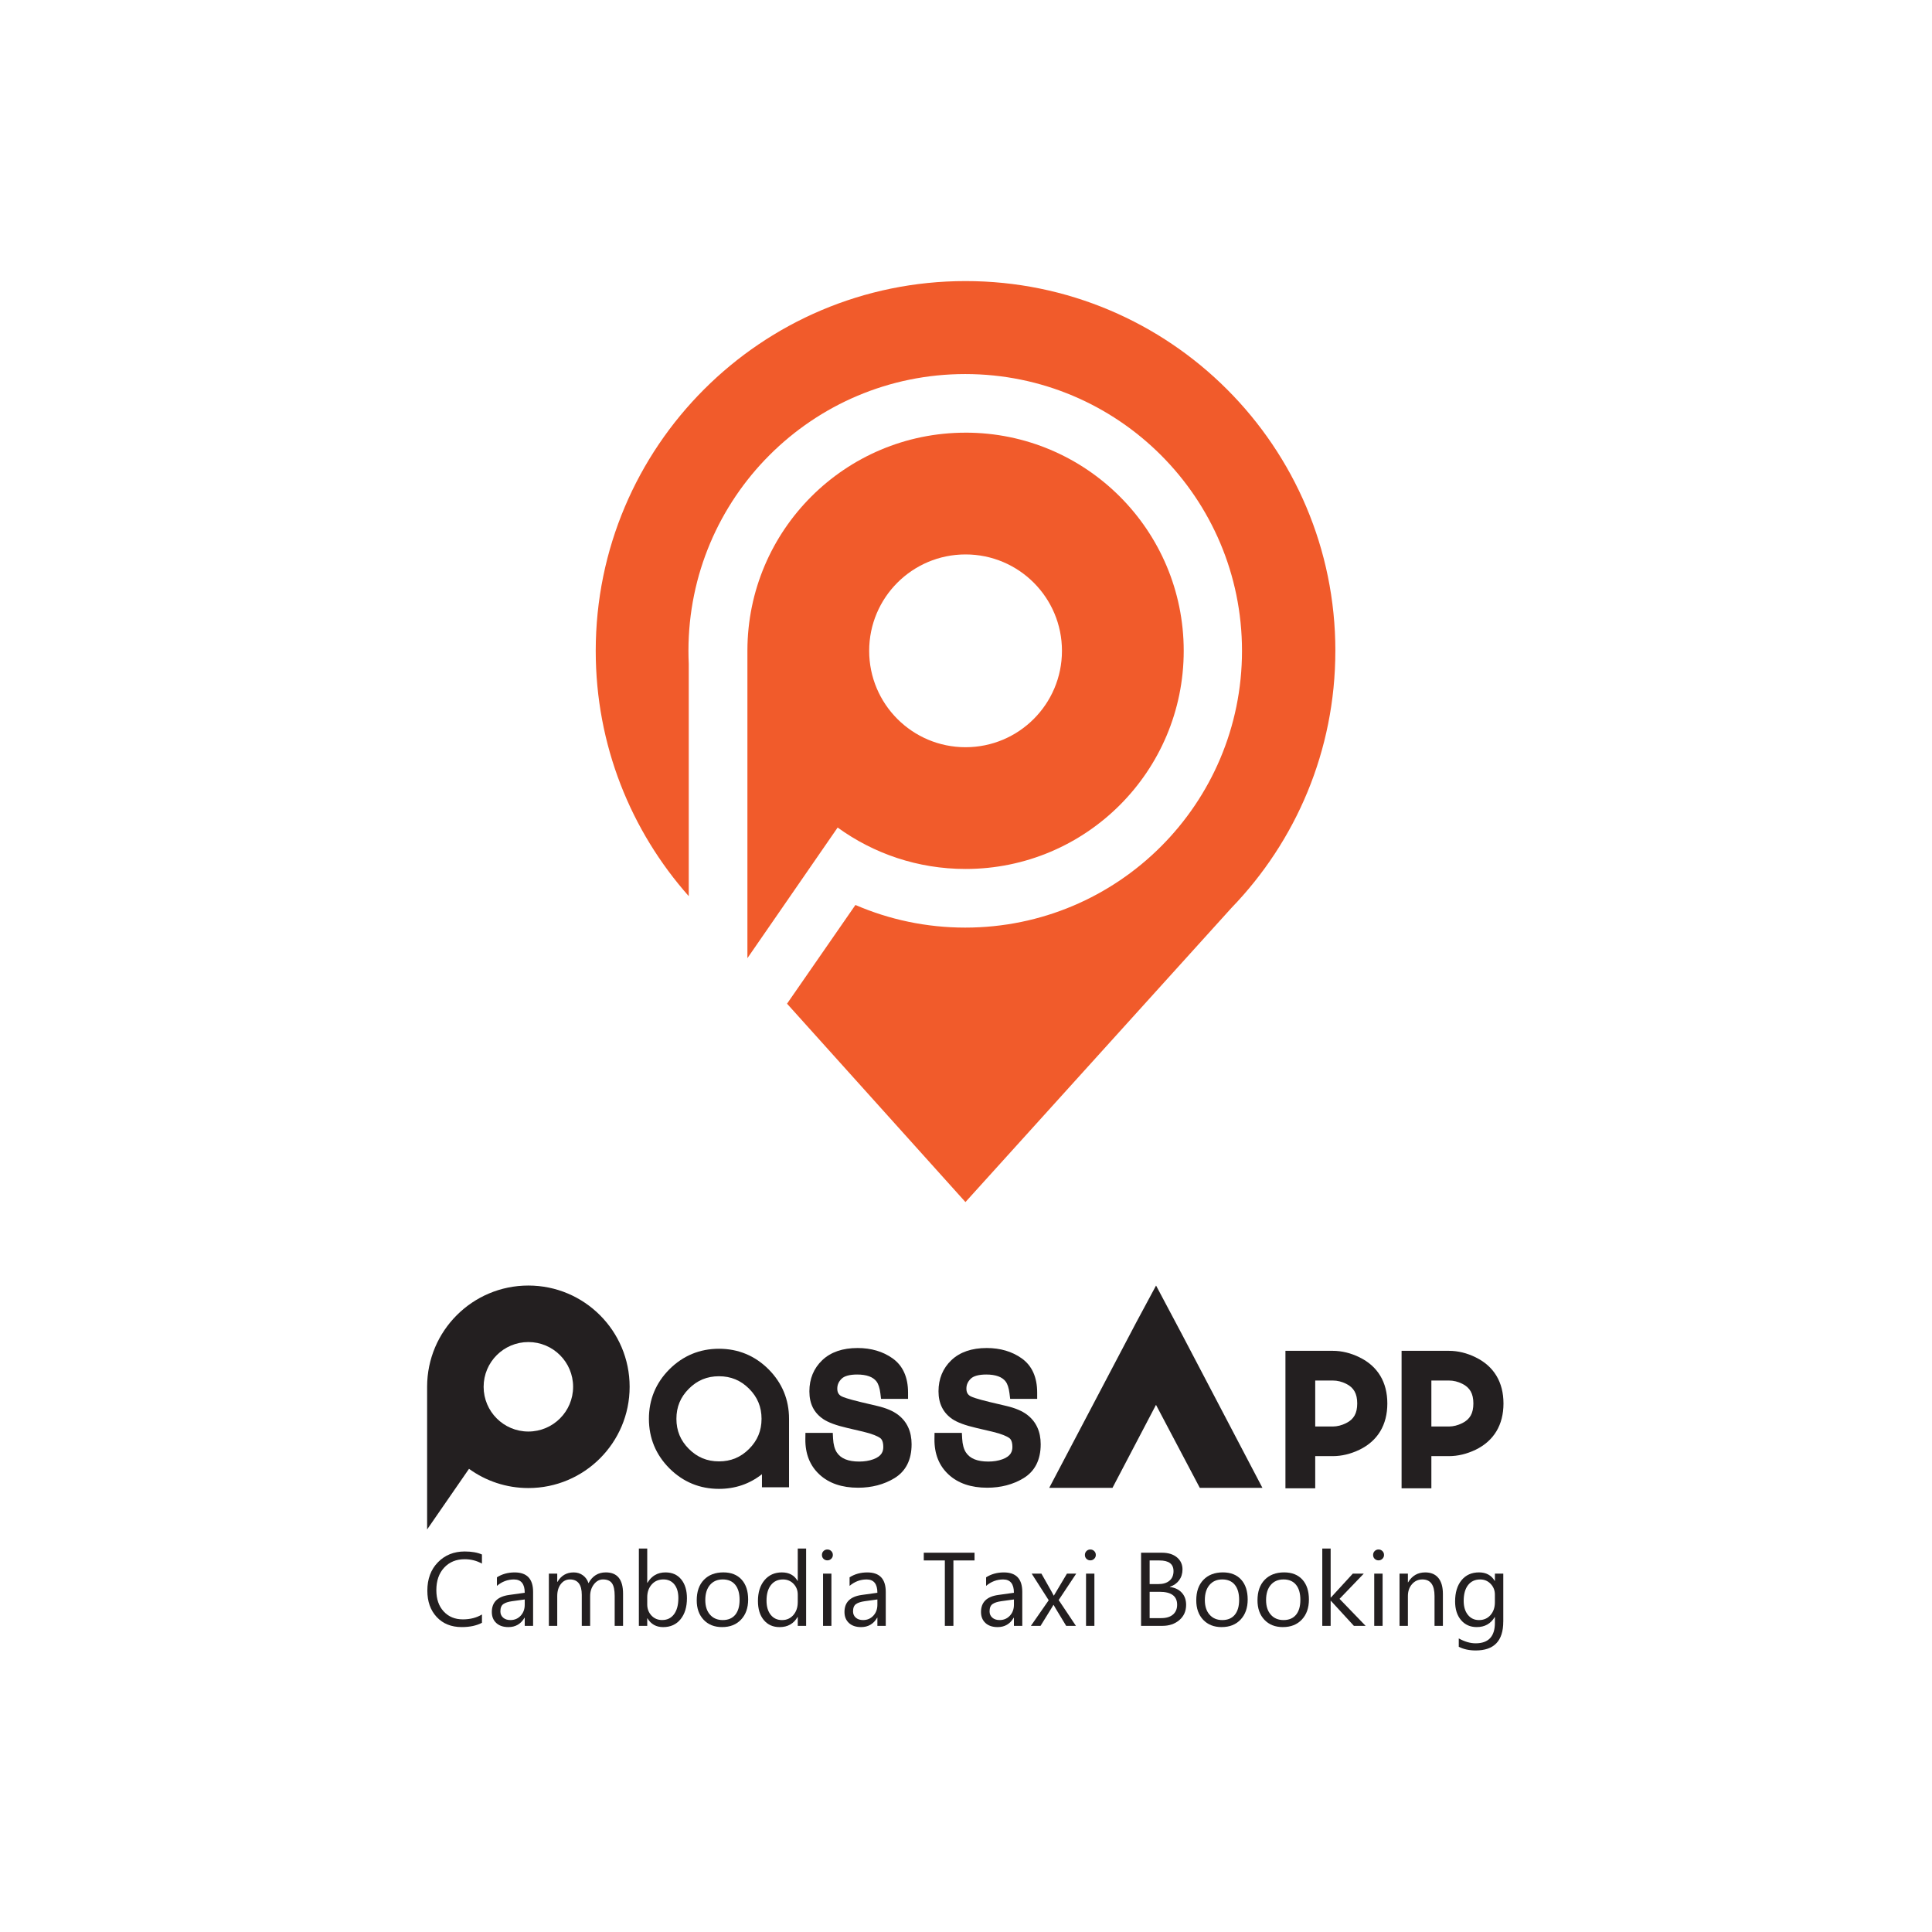
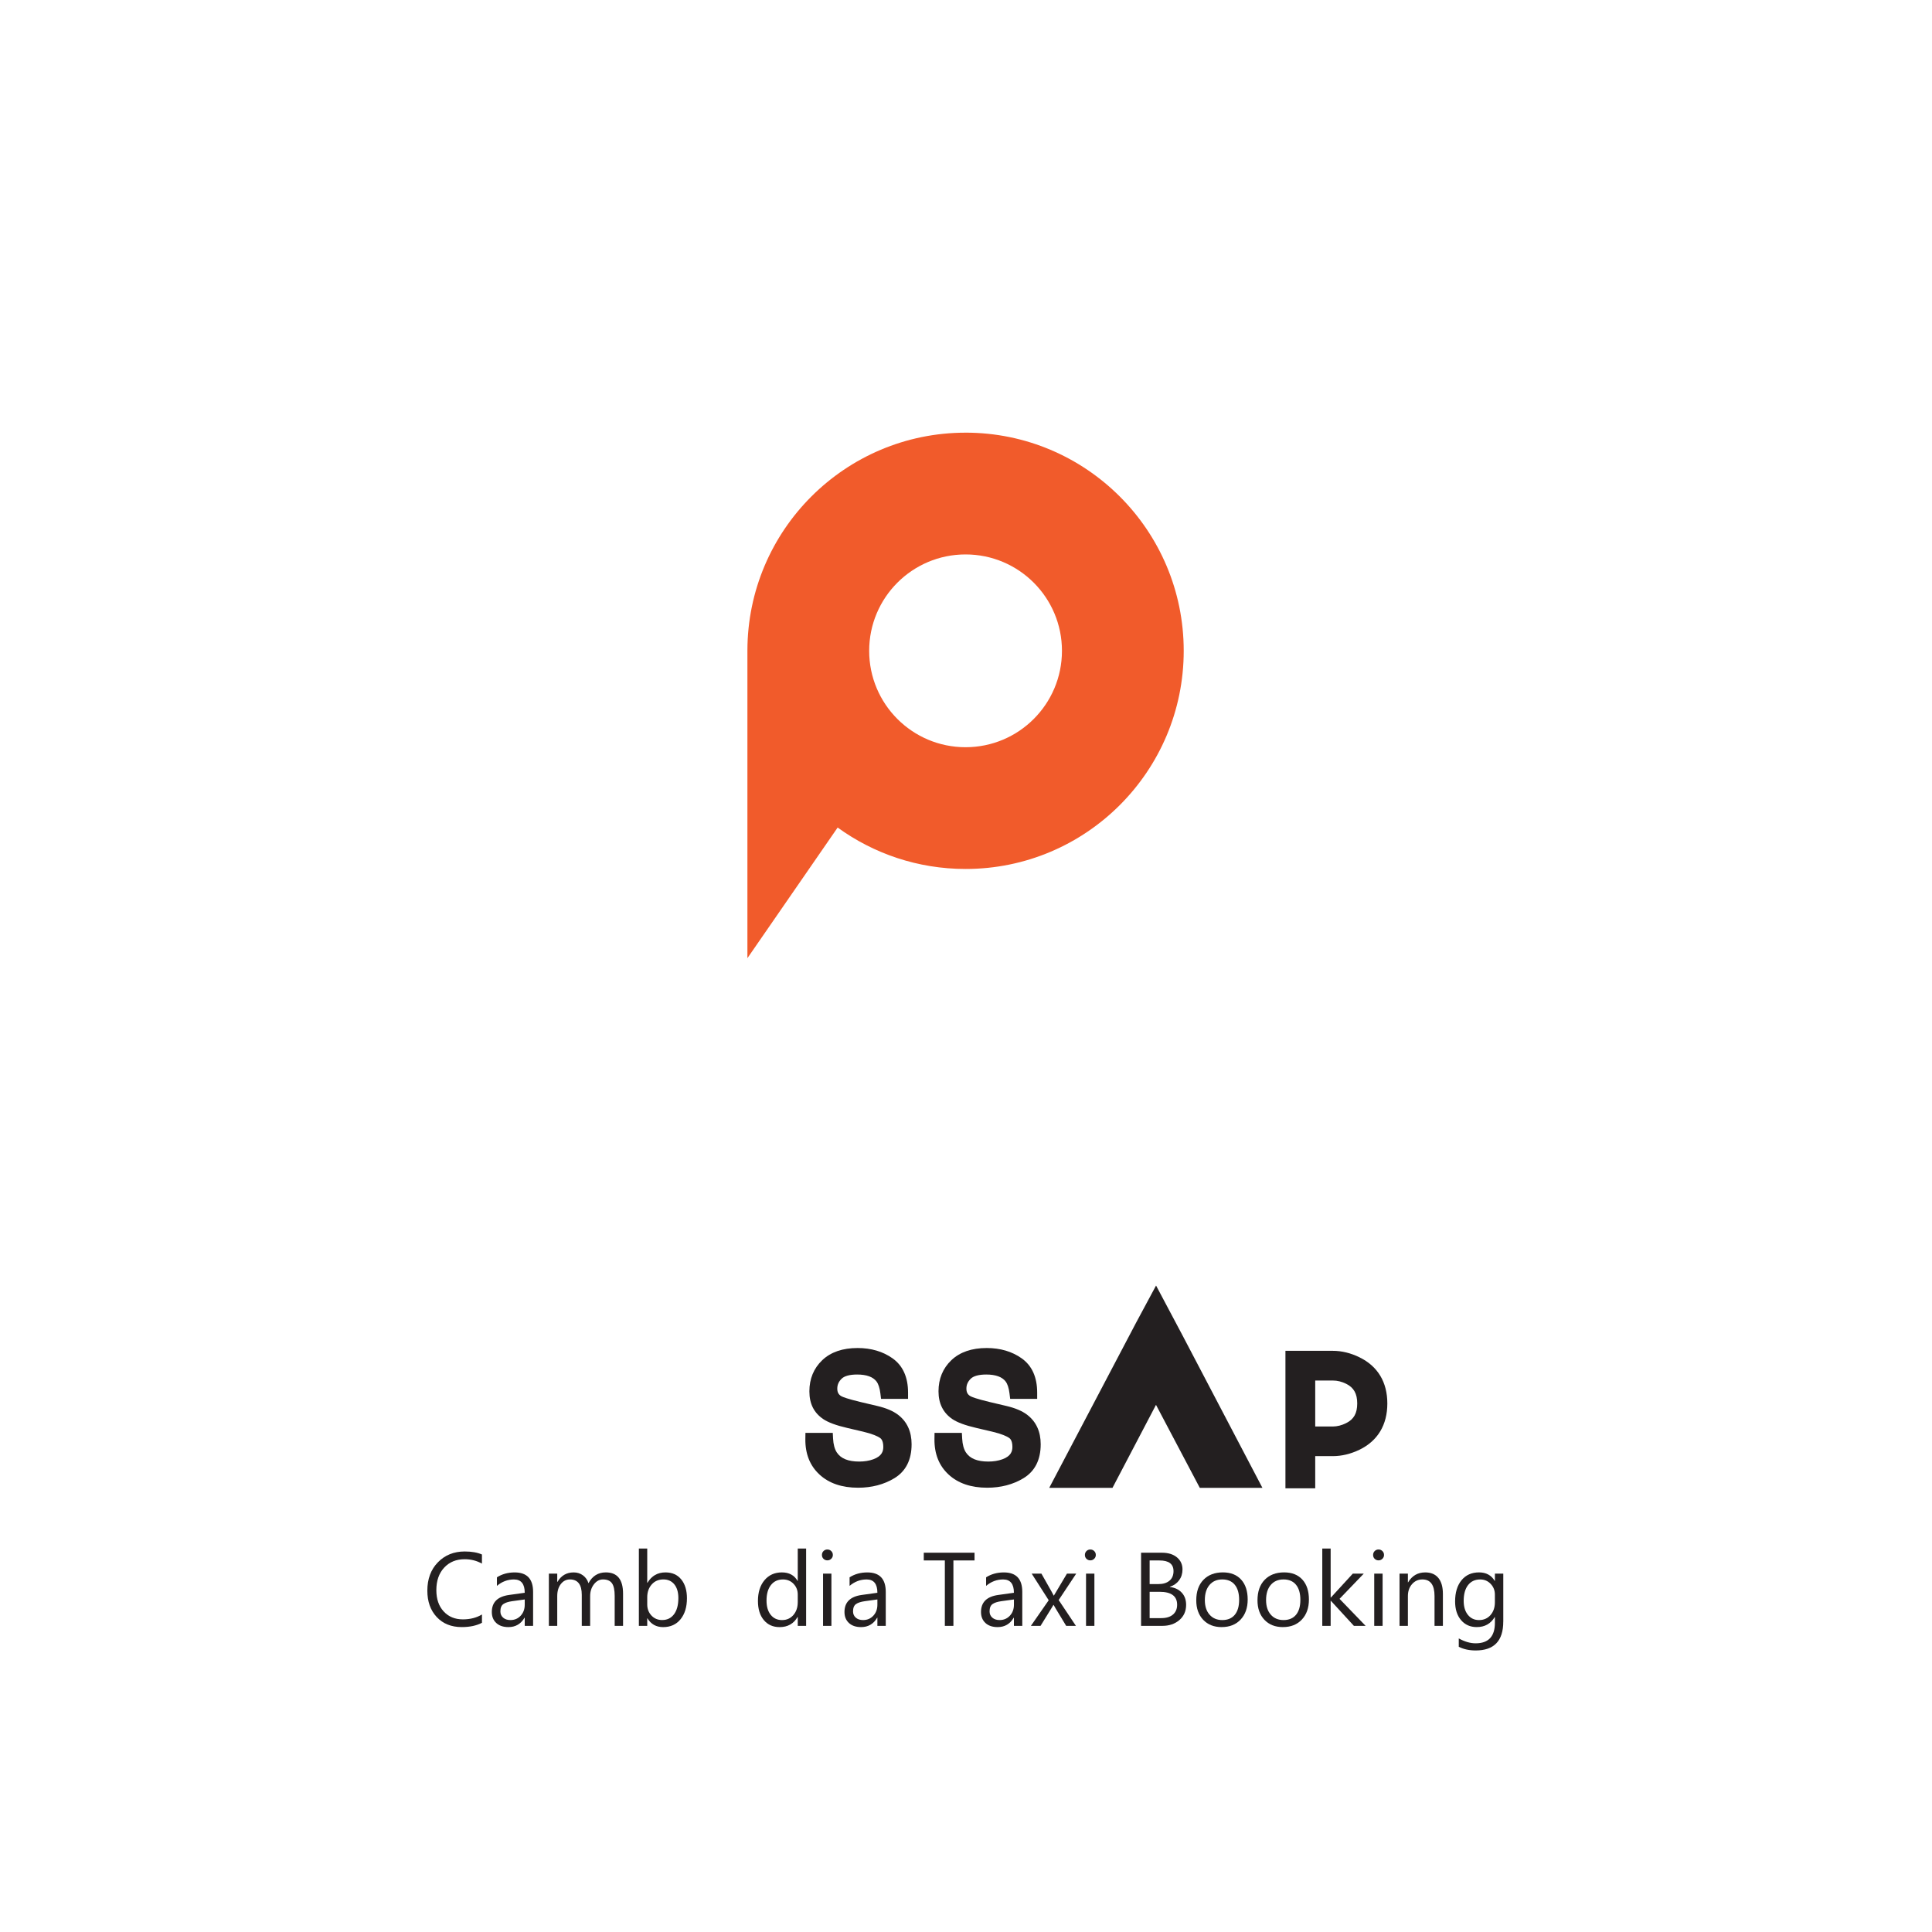
<svg xmlns="http://www.w3.org/2000/svg" id="Layer_1" data-name="Layer 1" viewBox="0 0 1200 1200">
  <defs>
    <style>
      .cls-1 {
        fill: #f15b2b;
      }

      .cls-2 {
        fill: #231f20;
      }
    </style>
  </defs>
  <g>
    <g>
      <path class="cls-2" d="M299.34,1007.95c-3.36,1.77-7.54,2.66-12.55,2.66-6.46,0-11.64-2.08-15.53-6.24-3.89-4.16-5.83-9.62-5.83-16.38,0-7.27,2.19-13.14,6.56-17.62,4.37-4.48,9.92-6.72,16.64-6.72,4.31,0,7.88,.62,10.71,1.87v5.67c-3.25-1.82-6.84-2.73-10.77-2.73-5.22,0-9.45,1.74-12.69,5.23-3.24,3.49-4.86,8.14-4.86,13.97,0,5.54,1.52,9.95,4.55,13.23,3.03,3.29,7.01,4.93,11.93,4.93,4.56,0,8.51-1.01,11.85-3.04v5.16Z" />
      <path class="cls-2" d="M331.12,1009.86h-5.2s0-5.07,0-5.07h-.13c-2.26,3.89-5.59,5.83-9.98,5.83-3.23,0-5.76-.86-7.59-2.57-1.83-1.71-2.74-3.98-2.74-6.81,0-6.06,3.57-9.59,10.71-10.58l9.73-1.36c0-5.51-2.23-8.27-6.69-8.27-3.91,0-7.44,1.33-10.58,3.99v-5.32c3.19-2.03,6.87-3.04,11.03-3.04,7.63,0,11.44,4.04,11.44,12.11v21.11Zm-5.2-16.41l-7.83,1.08c-2.41,.34-4.23,.93-5.45,1.79-1.23,.85-1.84,2.37-1.84,4.55,0,1.59,.56,2.88,1.7,3.88,1.13,1,2.64,1.5,4.52,1.5,2.58,0,4.71-.9,6.38-2.71,1.68-1.8,2.52-4.09,2.52-6.86v-3.23Z" />
      <path class="cls-2" d="M386.99,1009.86h-5.2s0-18.63,0-18.63c0-3.59-.55-6.19-1.66-7.8-1.11-1.6-2.97-2.41-5.59-2.41-2.22,0-4.1,1.01-5.66,3.04-1.55,2.03-2.33,4.46-2.33,7.29v18.51s-5.2,0-5.2,0v-19.27c0-6.38-2.46-9.57-7.38-9.57-2.28,0-4.16,.96-5.64,2.87-1.48,1.91-2.22,4.4-2.22,7.46v18.51s-5.2,0-5.2,0v-32.45s5.2,0,5.2,0v5.13h.13c2.3-3.93,5.66-5.89,10.08-5.89,2.22,0,4.15,.62,5.8,1.85,1.65,1.24,2.78,2.86,3.39,4.86,2.41-4.48,6-6.72,10.77-6.72,7.14,0,10.71,4.4,10.71,13.21v20Z" />
      <path class="cls-2" d="M402.14,1005.16h-.13v4.69s-5.2,0-5.2,0v-48.04s5.2,0,5.2,0v21.3h.13c2.56-4.31,6.3-6.46,11.22-6.46,4.16,0,7.42,1.45,9.78,4.36,2.35,2.9,3.53,6.8,3.53,11.68,0,5.43-1.32,9.78-3.96,13.04-2.64,3.26-6.25,4.9-10.84,4.9-4.29,0-7.53-1.82-9.73-5.45Zm-.13-13.09v4.53c0,2.68,.87,4.96,2.61,6.83,1.74,1.87,3.96,2.8,6.64,2.8,3.15,0,5.61-1.2,7.4-3.61,1.79-2.41,2.68-5.76,2.68-10.05,0-3.61-.84-6.44-2.5-8.49-1.67-2.05-3.93-3.07-6.78-3.07-3.02,0-5.45,1.05-7.29,3.15-1.84,2.1-2.76,4.74-2.76,7.91Z" />
-       <path class="cls-2" d="M448.53,1010.62c-4.8,0-8.63-1.52-11.49-4.55-2.86-3.03-4.29-7.05-4.29-12.06,0-5.45,1.49-9.71,4.47-12.77,2.98-3.06,7-4.6,12.07-4.6,4.84,0,8.61,1.49,11.33,4.47,2.71,2.98,4.07,7.11,4.07,12.39,0,5.18-1.46,9.32-4.39,12.44-2.93,3.12-6.85,4.67-11.77,4.67Zm.38-29.6c-3.34,0-5.98,1.14-7.92,3.41-1.94,2.27-2.92,5.4-2.92,9.4,0,3.85,.98,6.88,2.95,9.09,1.96,2.22,4.6,3.33,7.89,3.33,3.36,0,5.94-1.09,7.75-3.26,1.81-2.18,2.71-5.27,2.71-9.29,0-4.06-.9-7.18-2.71-9.38-1.81-2.2-4.39-3.3-7.75-3.3Z" />
      <path class="cls-2" d="M500.7,1009.86h-5.2s0-5.51,0-5.51h-.13c-2.41,4.18-6.13,6.28-11.16,6.28-4.08,0-7.34-1.45-9.78-4.36-2.44-2.9-3.66-6.86-3.66-11.87,0-5.37,1.35-9.66,4.06-12.9,2.7-3.23,6.31-4.85,10.81-4.85,4.46,0,7.7,1.75,9.73,5.26h.13v-20.09s5.2,0,5.2,0v48.04Zm-5.2-14.67v-4.78c0-2.62-.87-4.84-2.6-6.65-1.73-1.82-3.93-2.73-6.59-2.73-3.17,0-5.66,1.16-7.48,3.49-1.82,2.32-2.73,5.54-2.73,9.63,0,3.74,.87,6.69,2.61,8.86,1.74,2.17,4.08,3.25,7.02,3.25,2.89,0,5.24-1.05,7.05-3.14,1.81-2.09,2.71-4.73,2.71-7.92Z" />
      <path class="cls-2" d="M513.88,969.17c-.93,0-1.72-.32-2.38-.95-.65-.63-.98-1.44-.98-2.41s.33-1.78,.98-2.42c.65-.65,1.45-.97,2.38-.97,.95,0,1.76,.32,2.42,.97,.67,.64,1,1.45,1,2.42,0,.93-.33,1.72-1,2.38-.67,.65-1.47,.98-2.42,.98Zm2.53,40.69h-5.2s0-32.45,0-32.45h5.2s0,32.45,0,32.45Z" />
      <path class="cls-2" d="M550.16,1009.86h-5.2s0-5.07,0-5.07h-.13c-2.26,3.89-5.59,5.83-9.98,5.83-3.23,0-5.76-.86-7.59-2.57-1.83-1.71-2.74-3.98-2.74-6.81,0-6.06,3.57-9.59,10.71-10.58l9.73-1.36c0-5.51-2.23-8.27-6.69-8.27-3.91,0-7.44,1.33-10.58,3.99v-5.32c3.19-2.03,6.87-3.04,11.03-3.04,7.63,0,11.44,4.04,11.44,12.11v21.11Zm-5.2-16.41l-7.83,1.08c-2.41,.34-4.23,.93-5.45,1.79-1.23,.85-1.84,2.37-1.84,4.55,0,1.59,.56,2.88,1.7,3.88,1.13,1,2.64,1.5,4.52,1.5,2.58,0,4.71-.9,6.38-2.71,1.68-1.8,2.52-4.09,2.52-6.86v-3.23Z" />
      <path class="cls-2" d="M605.3,969.23h-13.12s0,40.63,0,40.63h-5.32s0-40.63,0-40.63h-13.09s0-4.82,0-4.82h31.53s0,4.82,0,4.82Z" />
      <path class="cls-2" d="M634.96,1009.86h-5.2s0-5.07,0-5.07h-.13c-2.26,3.89-5.59,5.83-9.98,5.83-3.23,0-5.76-.86-7.59-2.57-1.83-1.71-2.74-3.98-2.74-6.81,0-6.06,3.57-9.59,10.71-10.58l9.73-1.36c0-5.51-2.23-8.27-6.69-8.27-3.91,0-7.44,1.33-10.58,3.99v-5.32c3.19-2.03,6.87-3.04,11.03-3.04,7.63,0,11.44,4.04,11.44,12.11v21.11Zm-5.2-16.41l-7.83,1.08c-2.41,.34-4.23,.93-5.45,1.79-1.22,.85-1.84,2.37-1.84,4.55,0,1.59,.56,2.88,1.7,3.88,1.13,1,2.64,1.5,4.52,1.5,2.58,0,4.7-.9,6.39-2.71,1.68-1.8,2.52-4.09,2.52-6.86v-3.23Z" />
      <path class="cls-2" d="M668.46,977.4l-10.9,16.42,10.71,16.03h-6.05s-6.37-10.52-6.37-10.52c-.4-.65-.88-1.48-1.43-2.47h-.13c-.11,.19-.6,1.01-1.49,2.47l-6.5,10.52h-5.99s11.06-15.91,11.06-15.91l-10.58-16.54h6.05s6.27,11.09,6.27,11.09c.46,.82,.92,1.67,1.36,2.54h.13s8.11-13.63,8.11-13.63h5.74Z" />
      <path class="cls-2" d="M677.21,969.17c-.93,0-1.72-.32-2.38-.95-.65-.63-.98-1.44-.98-2.41,0-.97,.33-1.78,.98-2.42,.65-.65,1.45-.97,2.38-.97,.95,0,1.76,.32,2.42,.97,.66,.64,1,1.45,1,2.42,0,.93-.33,1.72-1,2.38-.67,.65-1.47,.98-2.42,.98Zm2.54,40.69h-5.2s0-32.45,0-32.45h5.2s0,32.45,0,32.45Z" />
      <path class="cls-2" d="M708.74,1009.86v-45.44s12.93,0,12.93,0c3.93,0,7.05,.96,9.35,2.88,2.3,1.92,3.45,4.43,3.45,7.51,0,2.58-.7,4.82-2.09,6.72-1.39,1.9-3.32,3.25-5.77,4.05v.13c3.06,.36,5.51,1.52,7.35,3.47,1.84,1.95,2.76,4.5,2.76,7.62,0,3.89-1.39,7.04-4.18,9.44-2.79,2.41-6.31,3.61-10.55,3.61h-13.25Zm5.32-40.63v14.67h5.45c2.91,0,5.21-.7,6.88-2.11,1.67-1.4,2.5-3.39,2.5-5.94,0-4.42-2.9-6.62-8.71-6.62h-6.12Zm0,19.46v16.35s7.23,0,7.23,0c3.13,0,5.55-.74,7.27-2.22,1.72-1.48,2.58-3.51,2.58-6.08,0-5.37-3.65-8.05-10.96-8.05h-6.12Z" />
      <path class="cls-2" d="M758.8,1010.62c-4.8,0-8.62-1.52-11.49-4.55-2.86-3.03-4.29-7.05-4.29-12.06,0-5.45,1.49-9.71,4.47-12.77,2.98-3.06,7-4.6,12.07-4.6,4.84,0,8.61,1.49,11.33,4.47,2.71,2.98,4.07,7.11,4.07,12.39,0,5.18-1.46,9.32-4.39,12.44-2.93,3.12-6.85,4.67-11.77,4.67Zm.38-29.6c-3.34,0-5.98,1.14-7.92,3.41-1.94,2.27-2.91,5.4-2.91,9.4,0,3.85,.98,6.88,2.95,9.09,1.96,2.22,4.6,3.33,7.89,3.33,3.36,0,5.94-1.09,7.75-3.26,1.81-2.18,2.71-5.27,2.71-9.29,0-4.06-.9-7.18-2.71-9.38-1.81-2.2-4.39-3.3-7.75-3.3Z" />
      <path class="cls-2" d="M796.83,1010.62c-4.8,0-8.62-1.52-11.49-4.55-2.86-3.03-4.29-7.05-4.29-12.06,0-5.45,1.49-9.71,4.47-12.77,2.98-3.06,7-4.6,12.07-4.6,4.84,0,8.61,1.49,11.33,4.47,2.71,2.98,4.07,7.11,4.07,12.39,0,5.18-1.46,9.32-4.39,12.44-2.93,3.12-6.85,4.67-11.77,4.67Zm.38-29.6c-3.34,0-5.98,1.14-7.92,3.41-1.94,2.27-2.91,5.4-2.91,9.4,0,3.85,.98,6.88,2.95,9.09,1.96,2.22,4.6,3.33,7.89,3.33,3.36,0,5.94-1.09,7.75-3.26,1.81-2.18,2.71-5.27,2.71-9.29,0-4.06-.9-7.18-2.71-9.38-1.81-2.2-4.39-3.3-7.75-3.3Z" />
      <path class="cls-2" d="M848.23,1009.86h-7.29s-14.32-15.59-14.32-15.59h-.13v15.59s-5.2,0-5.2,0v-48.04s5.2,0,5.2,0v30.45h.13s13.63-14.86,13.63-14.86h6.81s-15.05,15.66-15.05,15.66l16.22,16.8Z" />
      <path class="cls-2" d="M856.22,969.17c-.93,0-1.72-.32-2.38-.95-.65-.63-.98-1.44-.98-2.41,0-.97,.33-1.78,.98-2.42,.65-.65,1.45-.97,2.38-.97,.95,0,1.76,.32,2.42,.97,.66,.64,1,1.45,1,2.42,0,.93-.33,1.72-1,2.38-.67,.65-1.47,.98-2.42,.98Zm2.54,40.69h-5.2s0-32.45,0-32.45h5.2s0,32.45,0,32.45Z" />
      <path class="cls-2" d="M896.21,1009.86h-5.2s0-18.51,0-18.51c0-6.89-2.51-10.33-7.54-10.33-2.6,0-4.75,.98-6.45,2.93-1.7,1.95-2.55,4.42-2.55,7.4v18.51s-5.2,0-5.2,0v-32.45s5.2,0,5.2,0v5.39h.13c2.45-4.1,6-6.15,10.65-6.15,3.55,0,6.26,1.15,8.14,3.44,1.88,2.29,2.82,5.6,2.82,9.93v19.84Z" />
      <path class="cls-2" d="M933.7,1007.26c0,11.91-5.7,17.87-17.11,17.87-4.01,0-7.52-.76-10.52-2.28v-5.2c3.65,2.03,7.14,3.04,10.46,3.04,7.99,0,11.98-4.25,11.98-12.74v-3.55h-.13c-2.47,4.14-6.19,6.21-11.16,6.21-4.03,0-7.28-1.44-9.74-4.33-2.46-2.88-3.69-6.76-3.69-11.61,0-5.51,1.33-9.9,3.98-13.15,2.65-3.25,6.28-4.88,10.89-4.88,4.37,0,7.61,1.75,9.73,5.26h.13v-4.5s5.2,0,5.2,0v29.85Zm-5.2-12.07v-4.78c0-2.58-.87-4.79-2.61-6.62-1.74-1.84-3.91-2.76-6.51-2.76-3.21,0-5.72,1.17-7.54,3.5-1.82,2.34-2.72,5.6-2.72,9.81,0,3.61,.87,6.5,2.61,8.67,1.74,2.17,4.05,3.25,6.92,3.25,2.91,0,5.29-1.03,7.11-3.1,1.83-2.07,2.74-4.72,2.74-7.95Z" />
    </g>
    <g>
      <g>
        <path class="cls-2" d="M844.45,843.07c-5.49-2.69-11.08-4.05-16.61-4.05h-29.43s0,85.41,0,85.41h18.5s0-20,0-20h10.93c5.51,0,11.08-1.34,16.6-3.99,11.29-5.5,17.26-15.43,17.26-28.71,0-13.25-5.97-23.16-17.26-28.65Zm-16.61,42.96h-10.93s0-28.56,0-28.56h10.93c2.82,0,5.54,.67,8.29,2.03,4.75,2.36,6.87,6.13,6.87,12.22,0,6.11-2.12,9.87-6.93,12.23-2.74,1.37-5.45,2.05-8.23,2.08Z" />
-         <path class="cls-2" d="M916.59,843.07c-5.49-2.69-11.08-4.05-16.61-4.05h-29.43s0,85.41,0,85.41h18.5s0-20,0-20h10.93c5.51,0,11.08-1.34,16.6-3.99,11.29-5.5,17.26-15.43,17.26-28.71,0-13.25-5.97-23.16-17.26-28.65Zm-16.61,42.96h-10.93s0-28.56,0-28.56h10.93c2.82,0,5.54,.67,8.29,2.03,4.75,2.36,6.87,6.13,6.87,12.22,0,6.11-2.12,9.87-6.93,12.23-2.74,1.37-5.45,2.05-8.23,2.08Z" />
      </g>
-       <path class="cls-2" d="M446.57,837.74c-11.93,0-22.29,4.28-30.79,12.74-8.45,8.48-12.73,18.84-12.73,30.77,0,11.93,4.28,22.29,12.74,30.78,8.48,8.45,18.83,12.73,30.77,12.73,10.08,0,19.03-3.05,26.7-9.11v8.14s16.82,0,16.82,0v-42.54c0-11.93-4.28-22.29-12.74-30.78-8.48-8.45-18.84-12.73-30.77-12.73Zm0,69.95c-7.37,0-13.49-2.53-18.7-7.74-5.21-5.21-7.74-11.33-7.74-18.7,0-7.37,2.53-13.49,7.74-18.7,5.21-5.21,11.33-7.74,18.7-7.74,7.37,0,13.49,2.53,18.7,7.74,5.21,5.21,7.74,11.32,7.74,18.7,0,7.37-2.53,13.49-7.74,18.7s-11.32,7.74-18.7,7.74Z" />
      <path class="cls-2" d="M557.75,878.7c-3.13-2.35-7.32-4.12-12.81-5.42l-10.18-2.4c-8.5-2.03-11.31-3.19-12.19-3.68-1.77-1.01-2.52-2.43-2.52-4.74,0-2.33,.84-4.26,2.65-6.07,1.73-1.74,5.08-2.65,9.67-2.65,5.82,0,9.88,1.46,12.05,4.33,1.19,1.59,1.99,4.09,2.4,7.41l.41,3.37h16.78v-3.84c0-9.62-3.24-16.79-9.64-21.33-5.99-4.25-13.3-6.4-21.72-6.4-9.29,0-16.67,2.54-21.93,7.55-5.31,5.06-8,11.57-8,19.37s2.9,13.34,8.61,17.22c3.09,2.09,7.97,3.89,14.93,5.51l9.84,2.3c6.05,1.43,9.05,2.9,10.45,3.85,.51,.36,2.08,1.46,2.08,5.59,0,2.55-.71,5.73-6.22,7.72-2.58,.94-5.52,1.41-8.73,1.41-6.88,0-11.44-1.87-13.94-5.69-1.33-2.07-2.11-4.93-2.3-8.5l-.19-3.63h-16.98s-.05,3.79-.05,3.79c-.12,9.2,2.85,16.65,8.8,22.11,5.85,5.42,13.92,8.17,23.97,8.17,8.48,0,16.06-1.99,22.53-5.91,7.09-4.3,10.69-11.4,10.69-21.1,0-7.9-2.84-14.07-8.46-18.34Z" />
      <path class="cls-2" d="M637.95,878.7c-3.13-2.35-7.32-4.12-12.81-5.42l-10.18-2.4c-8.5-2.03-11.31-3.19-12.19-3.68-1.77-1.01-2.52-2.43-2.52-4.74s.84-4.26,2.65-6.07c1.73-1.73,5.07-2.65,9.67-2.65,5.82,0,9.88,1.47,12.05,4.33,1.19,1.59,2,4.09,2.4,7.41l.41,3.37h16.78v-3.84c0-9.62-3.24-16.79-9.64-21.33-5.99-4.25-13.3-6.4-21.72-6.4-9.29,0-16.67,2.54-21.93,7.55-5.31,5.06-8,11.57-8,19.37,0,7.55,2.9,13.34,8.61,17.22,3.09,2.09,7.98,3.89,14.93,5.51l9.83,2.3c6.05,1.43,9.05,2.9,10.45,3.85,.51,.36,2.08,1.46,2.08,5.59,0,2.55-.71,5.73-6.22,7.72-2.58,.94-5.52,1.41-8.73,1.41-6.88,0-11.44-1.87-13.94-5.69-1.33-2.08-2.11-4.94-2.3-8.5l-.2-3.63h-16.97s-.05,3.79-.05,3.79c-.12,9.2,2.85,16.65,8.8,22.11,5.85,5.42,13.92,8.17,23.97,8.17,8.47,0,16.06-1.99,22.53-5.91,7.09-4.3,10.69-11.4,10.69-21.1,0-7.9-2.84-14.07-8.46-18.34Z" />
      <polygon class="cls-2" points="734.3 829.09 718.05 798.47 705.61 821.62 651.7 924.12 690.99 924.12 718.01 872.58 745.21 924.12 784.11 924.12 734.3 829.09" />
-       <path class="cls-2" d="M328.18,798.47c-34.71,0-62.86,28.12-62.89,62.83h0s0,88.67,0,88.67l26.02-37.66c10.36,7.51,23.1,11.94,36.88,11.94,34.74,0,62.89-28.16,62.89-62.89,0-34.74-28.16-62.89-62.89-62.89Zm0,90.68c-15.35,0-27.79-12.44-27.79-27.79,0-15.35,12.44-27.79,27.79-27.79,15.35,0,27.79,12.44,27.79,27.79,0,15.35-12.44,27.79-27.79,27.79Z" />
    </g>
  </g>
  <g>
    <path class="cls-1" d="M599.73,268.74c-74.79,0-135.42,60.59-135.5,135.36h0s0,191.04,0,191.04l56.05-81.14c22.32,16.18,49.77,25.73,79.45,25.73,74.84,0,135.5-60.66,135.5-135.5,0-74.84-60.66-135.5-135.5-135.5Zm0,195.37c-33.07,0-59.87-26.8-59.87-59.87,0-33.07,26.8-59.87,59.87-59.87,33.07,0,59.87,26.8,59.87,59.87,0,33.07-26.8,59.87-59.87,59.87Z" />
-     <path class="cls-1" d="M829.42,404.28c0-126.86-102.84-229.7-229.7-229.7-126.86,0-229.7,102.84-229.7,229.7,0,58.45,21.83,111.8,57.78,152.34v-144.31c-.13-2.67-.19-5.37-.19-8.07,0-94.95,76.96-171.91,171.91-171.91,94.94,0,171.91,76.96,171.91,171.91,0,94.94-76.97,171.91-171.91,171.91-24.21,0-47.25-5.01-68.15-14.04v.02s-.05-.03-.05-.03l-42.47,61.31,110.81,123.21,165.25-182.73c39.93-41.33,64.5-97.61,64.5-159.62Z" />
  </g>
</svg>